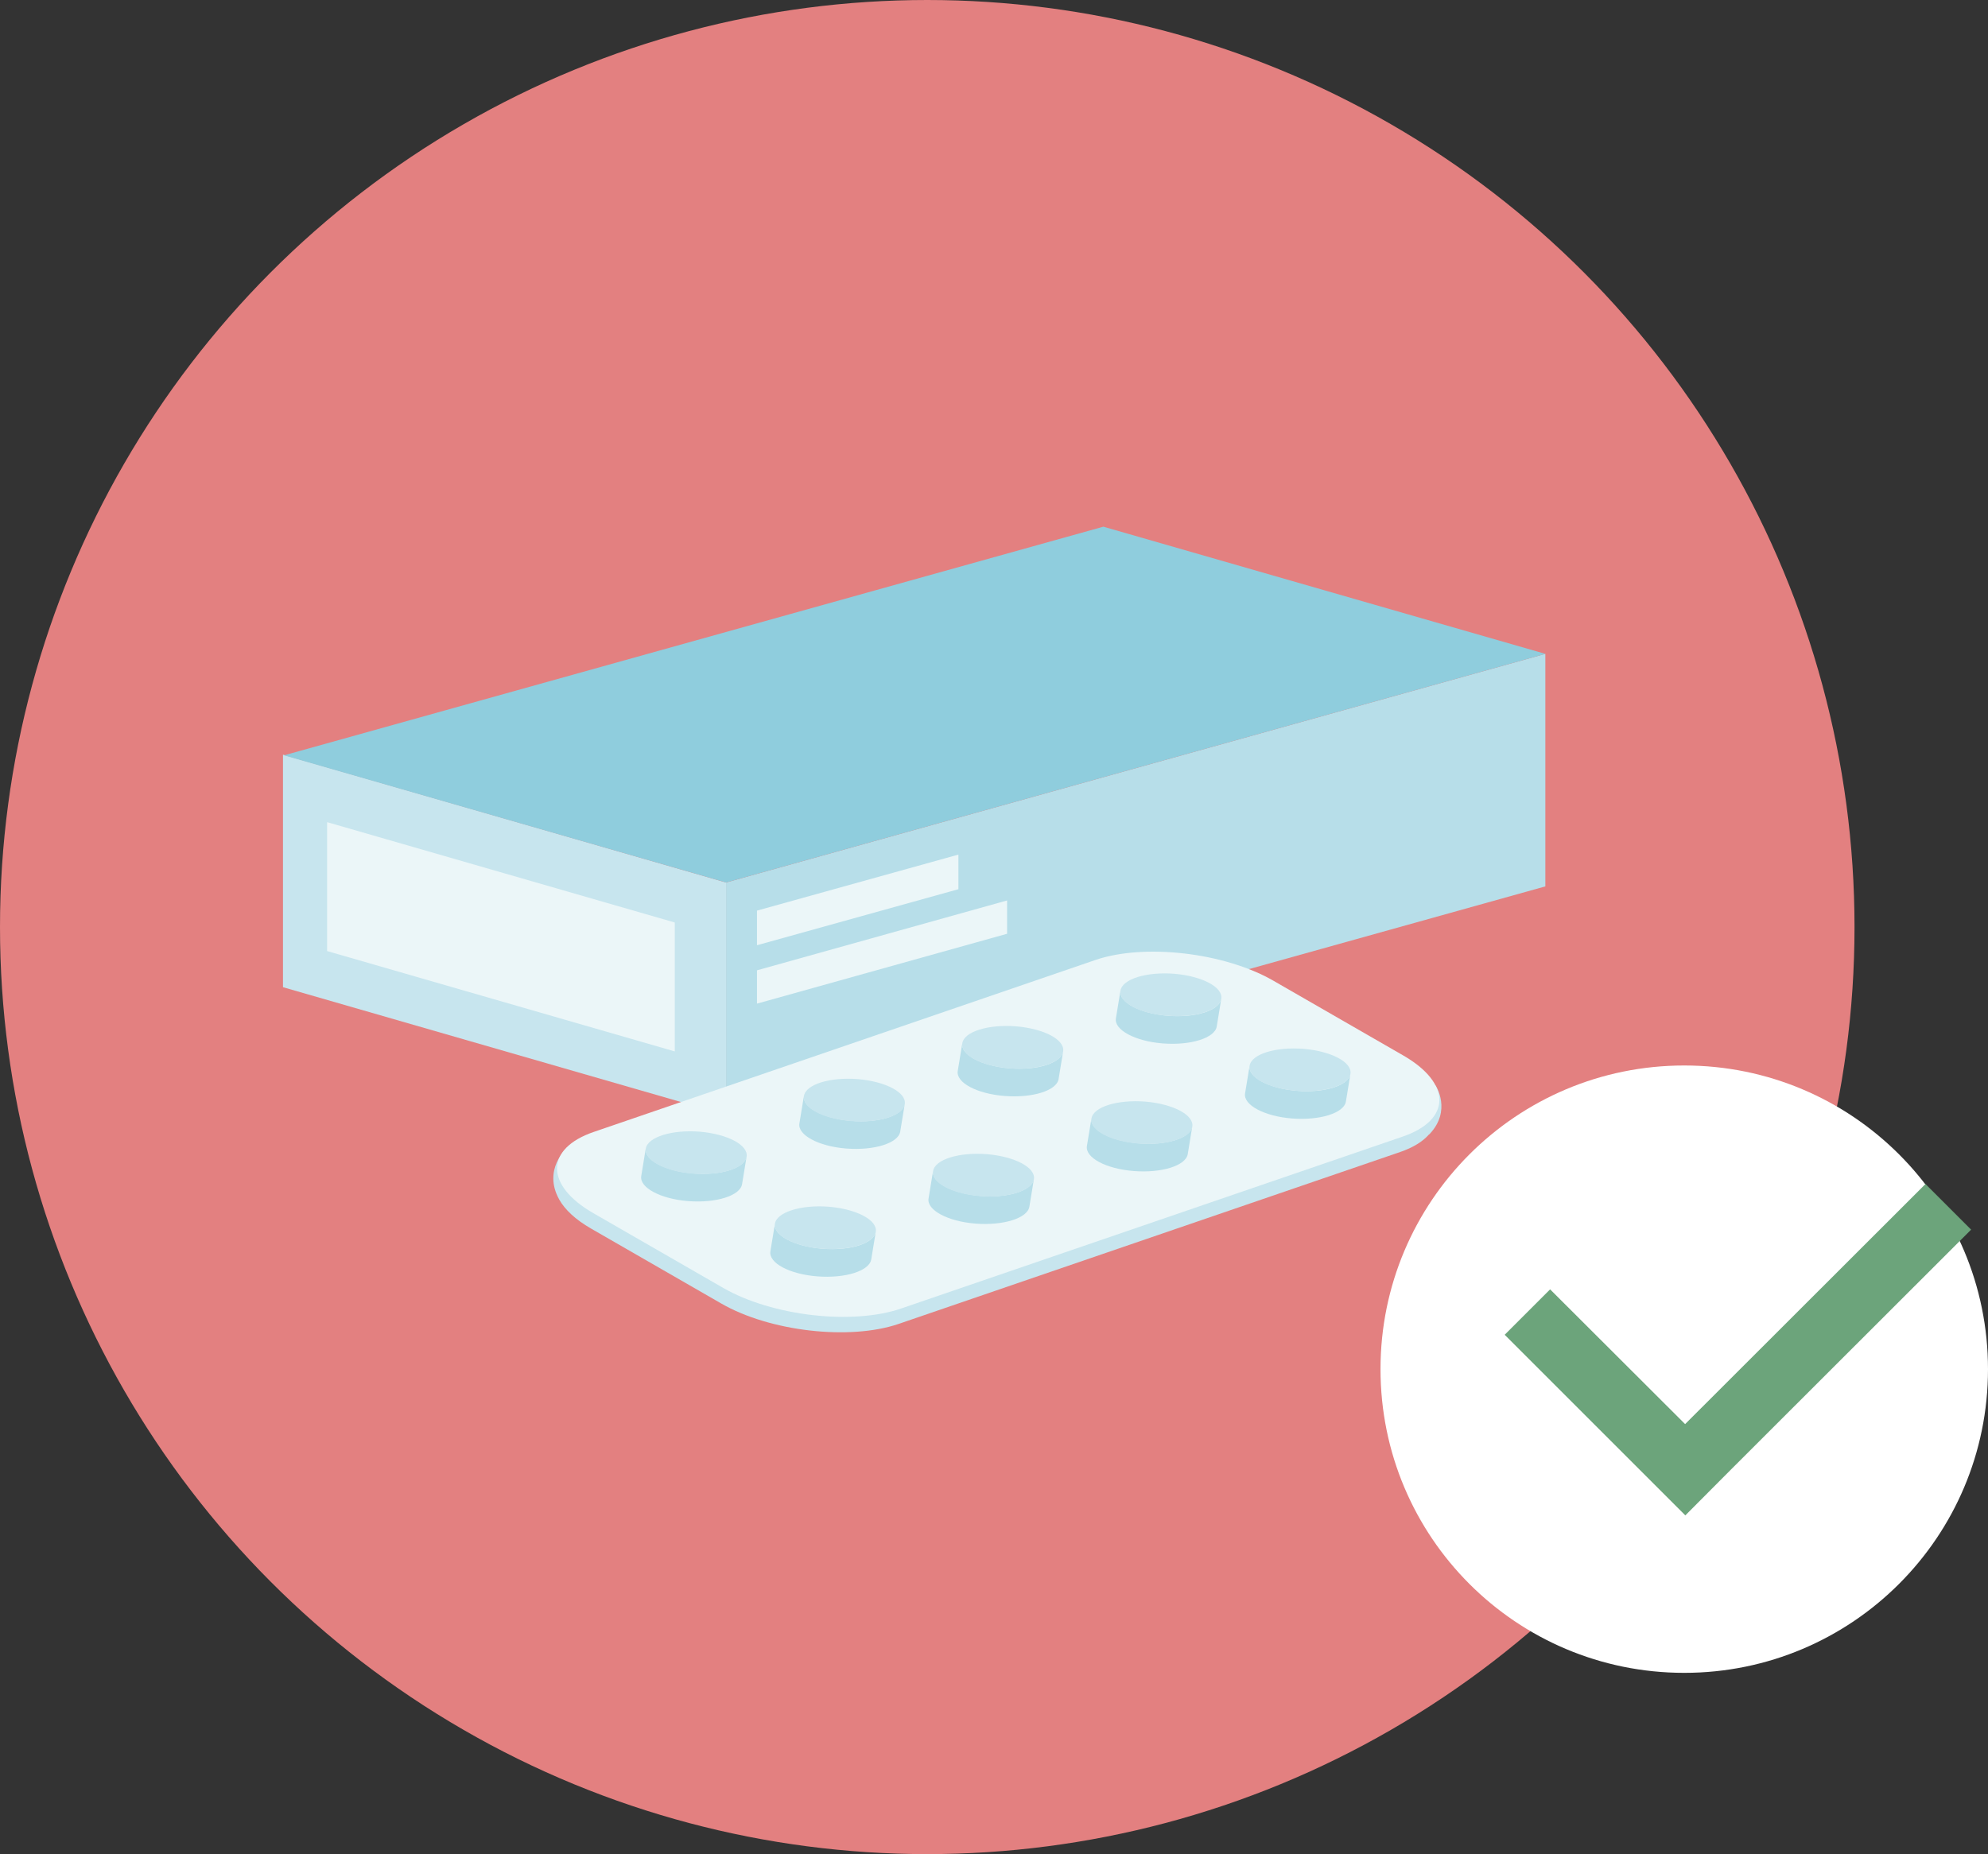
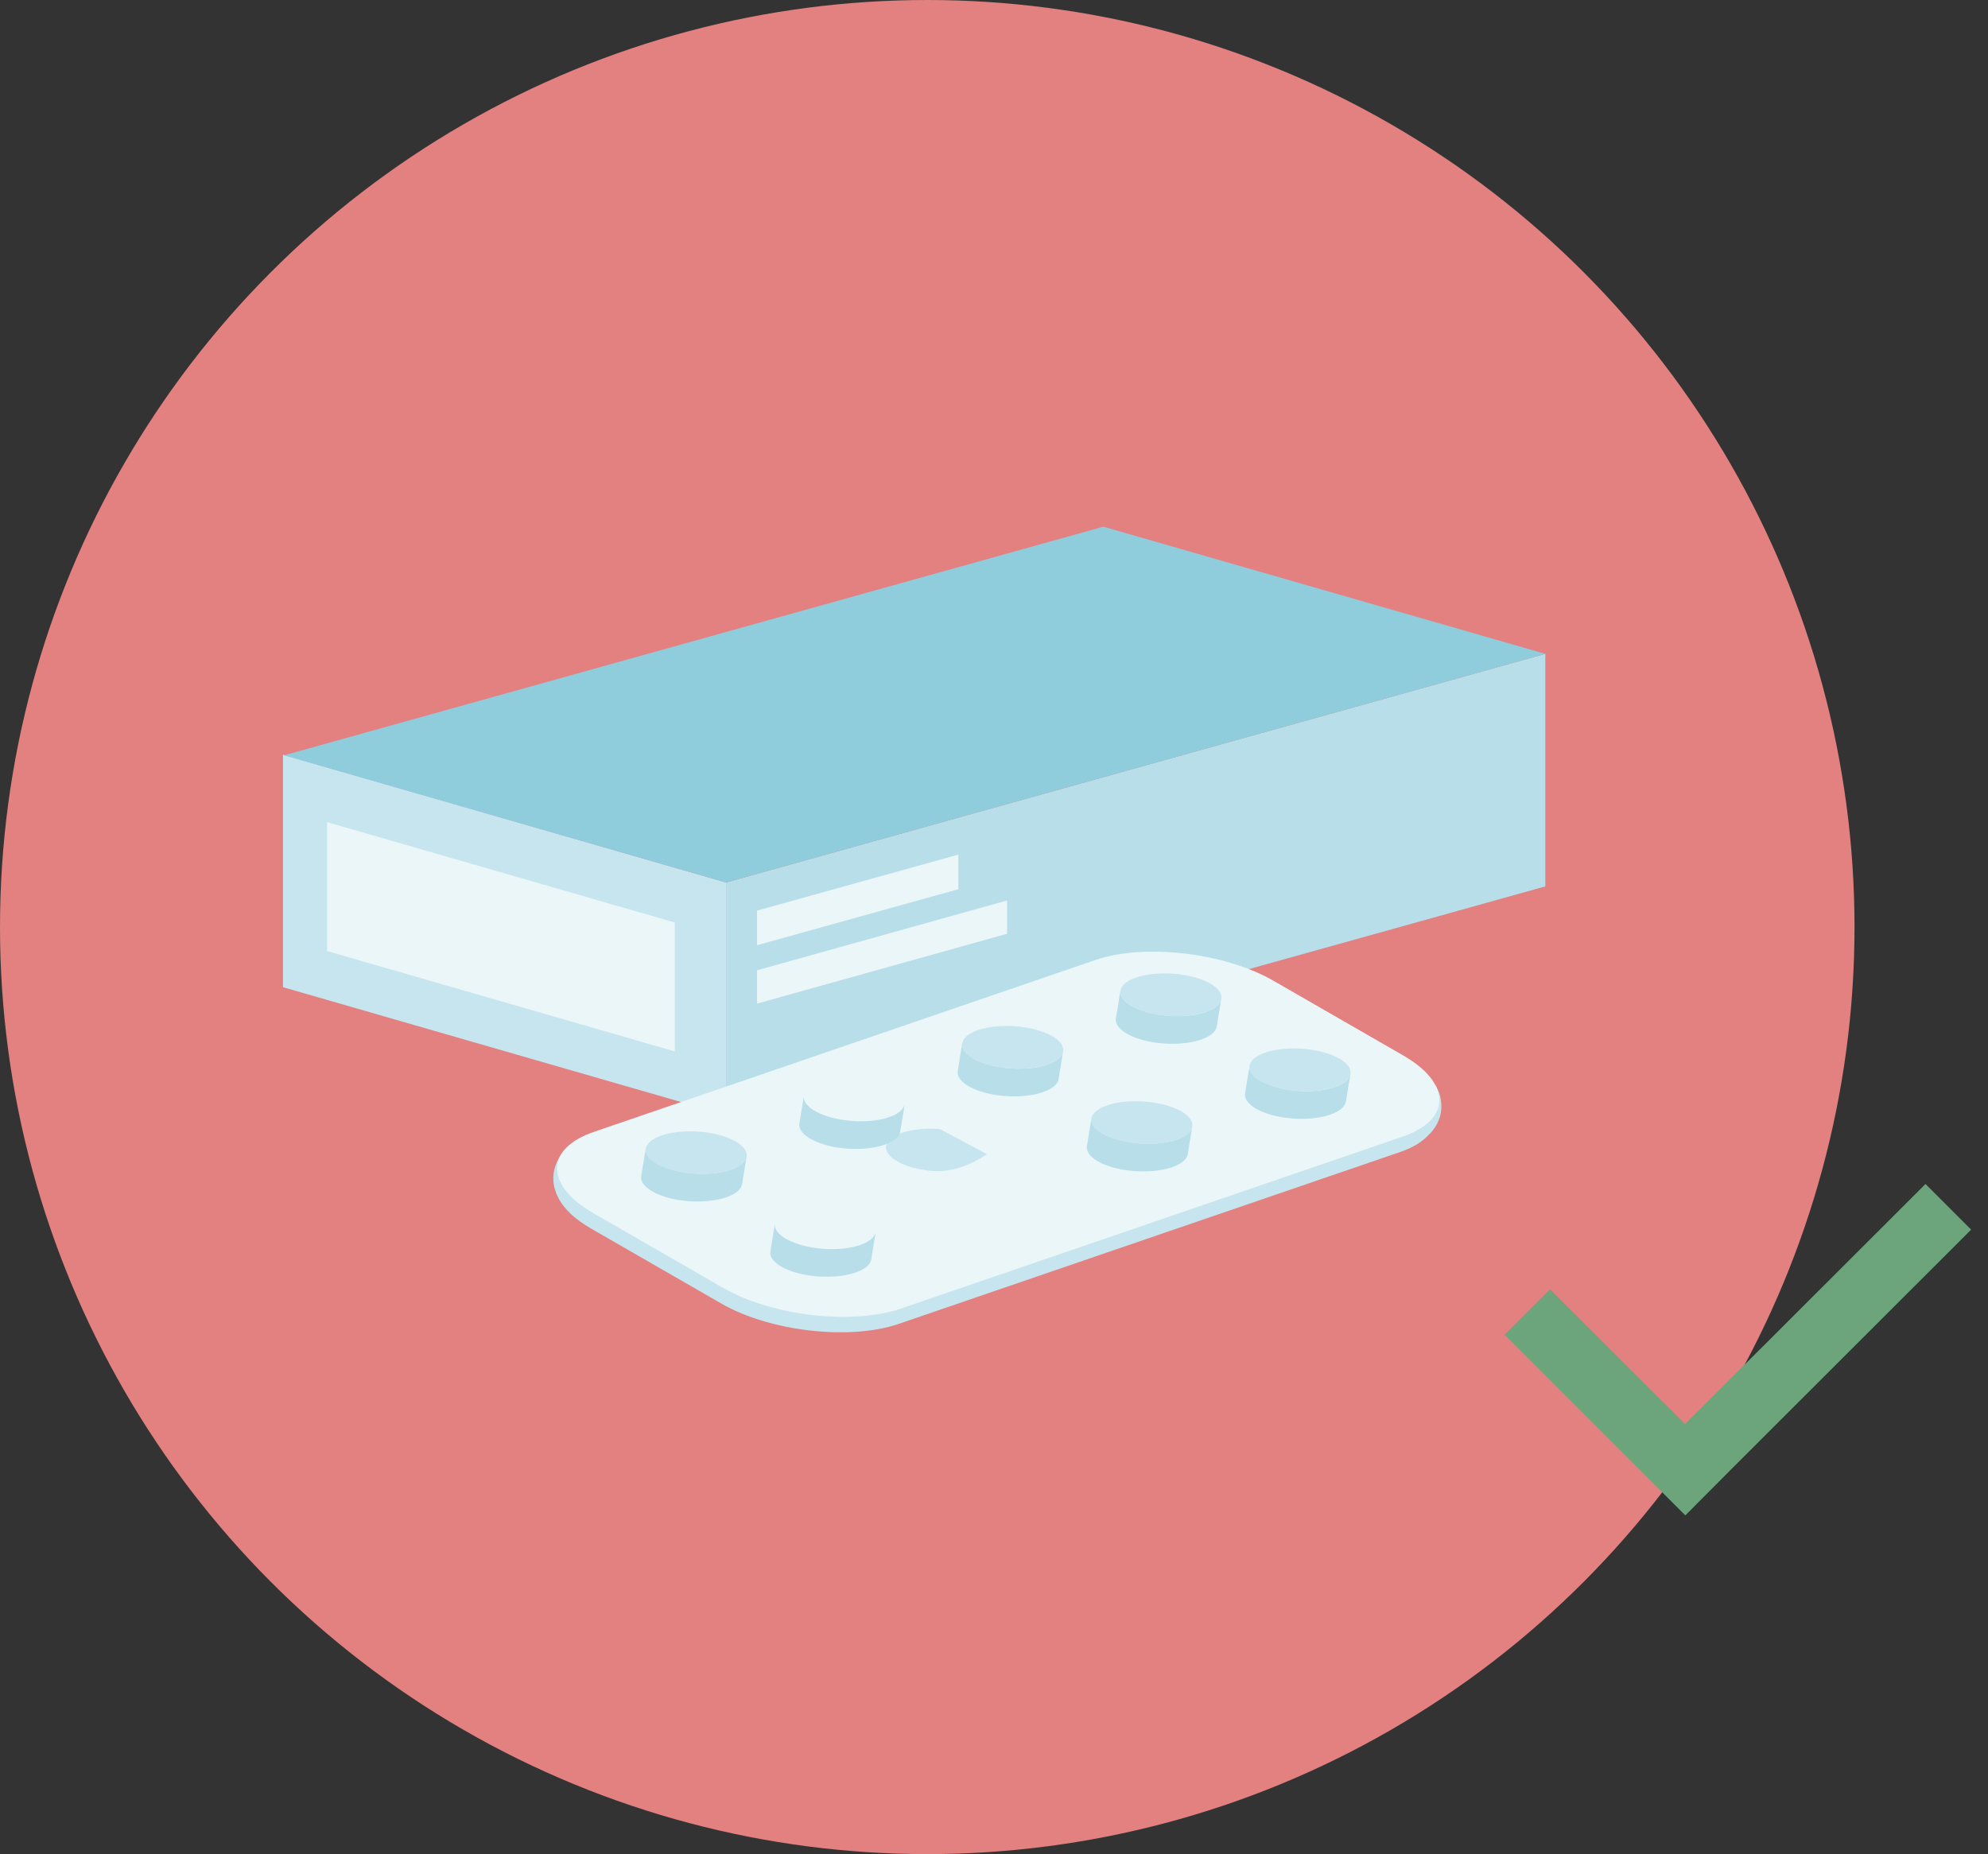
<svg xmlns="http://www.w3.org/2000/svg" id="Laag_2" data-name="Laag 2" viewBox="0 0 91.89 85.73">
  <rect x="0" y="0" width="91.89" height="85.73" fill="#333333" stroke="none" />
  <defs>
    <style> .cls-1 { clip-path: url(#clippath); } .cls-2 { fill: none; } .cls-2, .cls-3, .cls-4, .cls-5, .cls-6, .cls-7, .cls-8, .cls-9 { stroke-width: 0px; } .cls-3 { fill: #6ca47b; } .cls-4 { fill: #e38080; } .cls-5 { fill: #c7e5ee; } .cls-6 { fill: #b7dee9; } .cls-7 { fill: #8fcddd; } .cls-8 { fill: #fff; } .cls-9 { fill: #ebf6f8; } </style>
    <clipPath id="clippath">
      <rect class="cls-2" x="63.81" y="49.27" width="28.07" height="28.07" />
    </clipPath>
  </defs>
  <g id="Icoon_Medicijn" data-name="Icoon Medicijn">
    <circle class="cls-4" cx="42.86" cy="42.86" r="42.86" />
    <g>
      <polygon class="cls-5" points="33.56 51.55 13.08 45.64 13.08 34.89 33.56 40.8 33.56 51.55" />
      <polygon class="cls-9" points="31.19 42.65 31.19 48.61 15.12 43.97 15.12 38.01 31.19 42.65" />
      <polygon class="cls-6" points="33.56 51.55 71.43 40.98 71.43 30.23 33.56 40.8 33.56 51.55" />
      <polygon class="cls-9" points="44.3 39.51 44.3 41.11 34.99 43.7 34.99 42.1 44.3 39.51" />
      <polygon class="cls-9" points="34.99 44.86 46.55 41.63 46.55 43.17 34.99 46.4 34.99 44.86" />
      <polygon class="cls-7" points="13.13 34.92 51 24.35 71.43 30.23 33.56 40.8 13.13 34.92" />
      <g>
        <path class="cls-5" d="M26.2,53.08l.44.26c.2-.11.43-.22.7-.31l23.19-7.95c2.26-.77,5.95-.35,8.2.95l6.01,3.46c.48.28.86.58,1.13.88l.49-.18s.76,1.15-.29,2.25c0,0-.01,0-.02.01-.28.32-.72.6-1.33.81l-23.19,7.95c-2.26.77-5.95.35-8.2-.95l-6.01-3.46c-.73-.42-1.21-.88-1.47-1.34,0,0,0-.01-.01-.02-.76-1.38.36-2.36.36-2.36Z" />
        <path class="cls-9" d="M41.64,60.5l23.19-7.95c2.26-.77,2.27-2.47.02-3.76l-6.01-3.46c-2.25-1.29-5.94-1.72-8.2-.95l-23.19,7.95c-2.26.77-2.27,2.47-.02,3.76l6.01,3.46c2.25,1.29,5.94,1.72,8.2.95Z" />
        <g>
          <g>
            <path class="cls-6" d="M59.93,50.43c1.29.11,2.4-.24,2.49-.78l-.21,1.28c-.09.53-1.2.88-2.49.78s-2.26-.63-2.17-1.16l.21-1.28c-.09.53.88,1.05,2.17,1.16Z" />
            <path class="cls-5" d="M60.25,48.49c1.29.11,2.26.62,2.17,1.16s-1.2.88-2.49.78-2.26-.62-2.17-1.16,1.2-.88,2.49-.78Z" />
          </g>
          <g>
            <path class="cls-6" d="M53.96,46.96c1.29.11,2.4-.24,2.49-.78l-.21,1.28c-.09.53-1.2.88-2.49.78s-2.26-.63-2.17-1.16l.21-1.28c-.09.53.88,1.05,2.17,1.16Z" />
            <path class="cls-5" d="M54.28,45.02c1.29.11,2.26.62,2.17,1.16s-1.2.88-2.49.78-2.26-.62-2.17-1.16,1.2-.88,2.49-.78Z" />
          </g>
          <g>
            <path class="cls-6" d="M52.62,52.86c1.29.11,2.4-.24,2.49-.78l-.21,1.28c-.09.53-1.2.88-2.49.78s-2.26-.62-2.17-1.16l.21-1.28c-.09.53.88,1.05,2.17,1.16Z" />
            <path class="cls-5" d="M52.94,50.93c1.29.11,2.26.62,2.17,1.16s-1.2.88-2.49.78-2.26-.62-2.17-1.16,1.2-.88,2.49-.78Z" />
          </g>
          <g>
            <path class="cls-6" d="M46.65,49.39c1.29.11,2.4-.24,2.49-.78l-.21,1.28c-.09.53-1.2.88-2.49.78s-2.26-.62-2.17-1.16l.21-1.28c-.09.53.88,1.05,2.17,1.16Z" />
            <path class="cls-5" d="M46.97,47.45c1.29.11,2.26.62,2.17,1.16s-1.2.88-2.49.78-2.26-.62-2.17-1.16,1.2-.88,2.49-.78Z" />
          </g>
        </g>
        <g>
          <g>
-             <path class="cls-6" d="M45.3,55.29c1.29.11,2.4-.24,2.49-.78l-.21,1.28c-.09.53-1.2.88-2.49.78s-2.26-.63-2.17-1.16l.21-1.28c-.09.53.88,1.05,2.17,1.16Z" />
-             <path class="cls-5" d="M45.62,53.36c1.29.11,2.26.62,2.17,1.16s-1.2.88-2.49.78-2.26-.62-2.17-1.16,1.2-.88,2.49-.78Z" />
+             <path class="cls-5" d="M45.62,53.36s-1.2.88-2.49.78-2.26-.62-2.17-1.16,1.2-.88,2.49-.78Z" />
          </g>
          <g>
            <path class="cls-6" d="M39.33,51.82c1.29.11,2.4-.24,2.49-.78l-.21,1.28c-.09.53-1.2.88-2.49.78s-2.26-.63-2.17-1.16l.21-1.28c-.09.53.88,1.05,2.17,1.16Z" />
-             <path class="cls-5" d="M39.65,49.89c1.29.11,2.26.62,2.17,1.16s-1.2.88-2.49.78-2.26-.62-2.17-1.16,1.2-.88,2.49-.78Z" />
          </g>
          <g>
            <path class="cls-6" d="M37.99,57.73c1.29.11,2.4-.24,2.49-.78l-.21,1.28c-.09.53-1.2.88-2.49.78s-2.26-.62-2.17-1.16l.21-1.28c-.09.53.88,1.05,2.17,1.16Z" />
-             <path class="cls-5" d="M38.31,55.79c1.29.11,2.26.62,2.17,1.16s-1.2.88-2.49.78-2.26-.63-2.17-1.16,1.2-.88,2.49-.78Z" />
          </g>
          <g>
            <path class="cls-6" d="M32.02,54.25c1.29.11,2.4-.24,2.49-.78l-.21,1.28c-.09.53-1.2.88-2.49.78s-2.26-.63-2.17-1.16l.21-1.28c-.09.53.88,1.05,2.17,1.16Z" />
            <path class="cls-5" d="M32.34,52.32c1.29.11,2.26.62,2.17,1.16s-1.2.88-2.49.78-2.26-.63-2.17-1.16,1.2-.88,2.49-.78Z" />
          </g>
        </g>
      </g>
    </g>
  </g>
  <g id="Icoon_Orthostase" data-name="Icoon Orthostase">
    <g>
      <g class="cls-1">
-         <path class="cls-8" d="M77.85,77.34c7.75,0,14.04-6.28,14.04-14.04s-6.28-14.04-14.04-14.04-14.04,6.28-14.04,14.04,6.28,14.04,14.04,14.04" />
-       </g>
+         </g>
      <polygon class="cls-3" points="89 54.74 77.89 65.84 71.65 59.61 69.55 61.71 77.9 70.06 80 67.95 80 67.95 91.11 56.85 89 54.74" />
    </g>
  </g>
</svg>